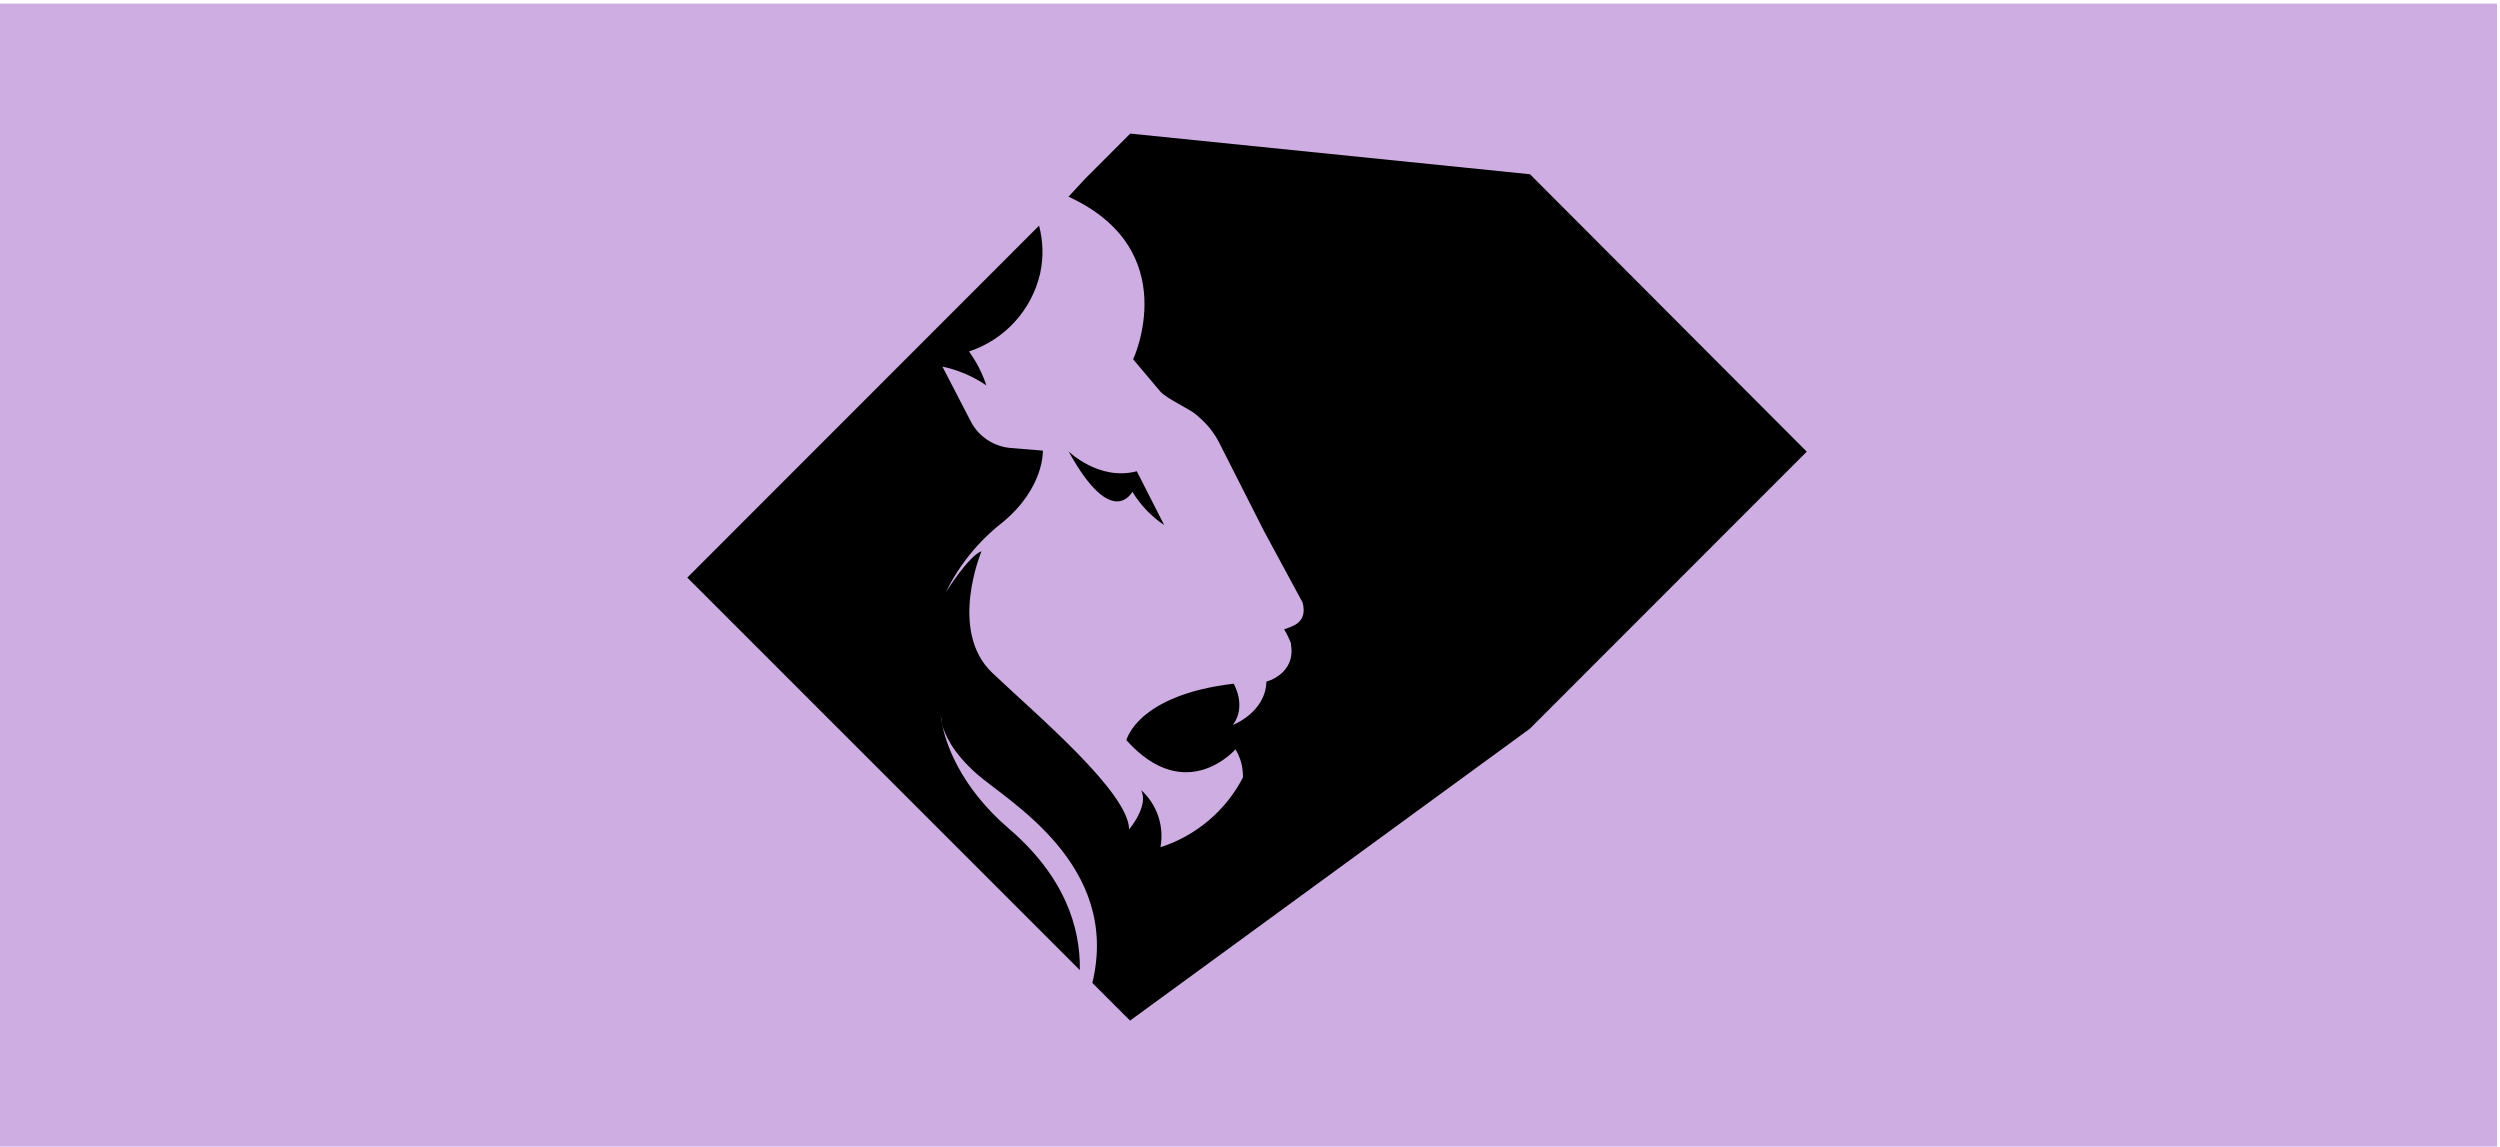
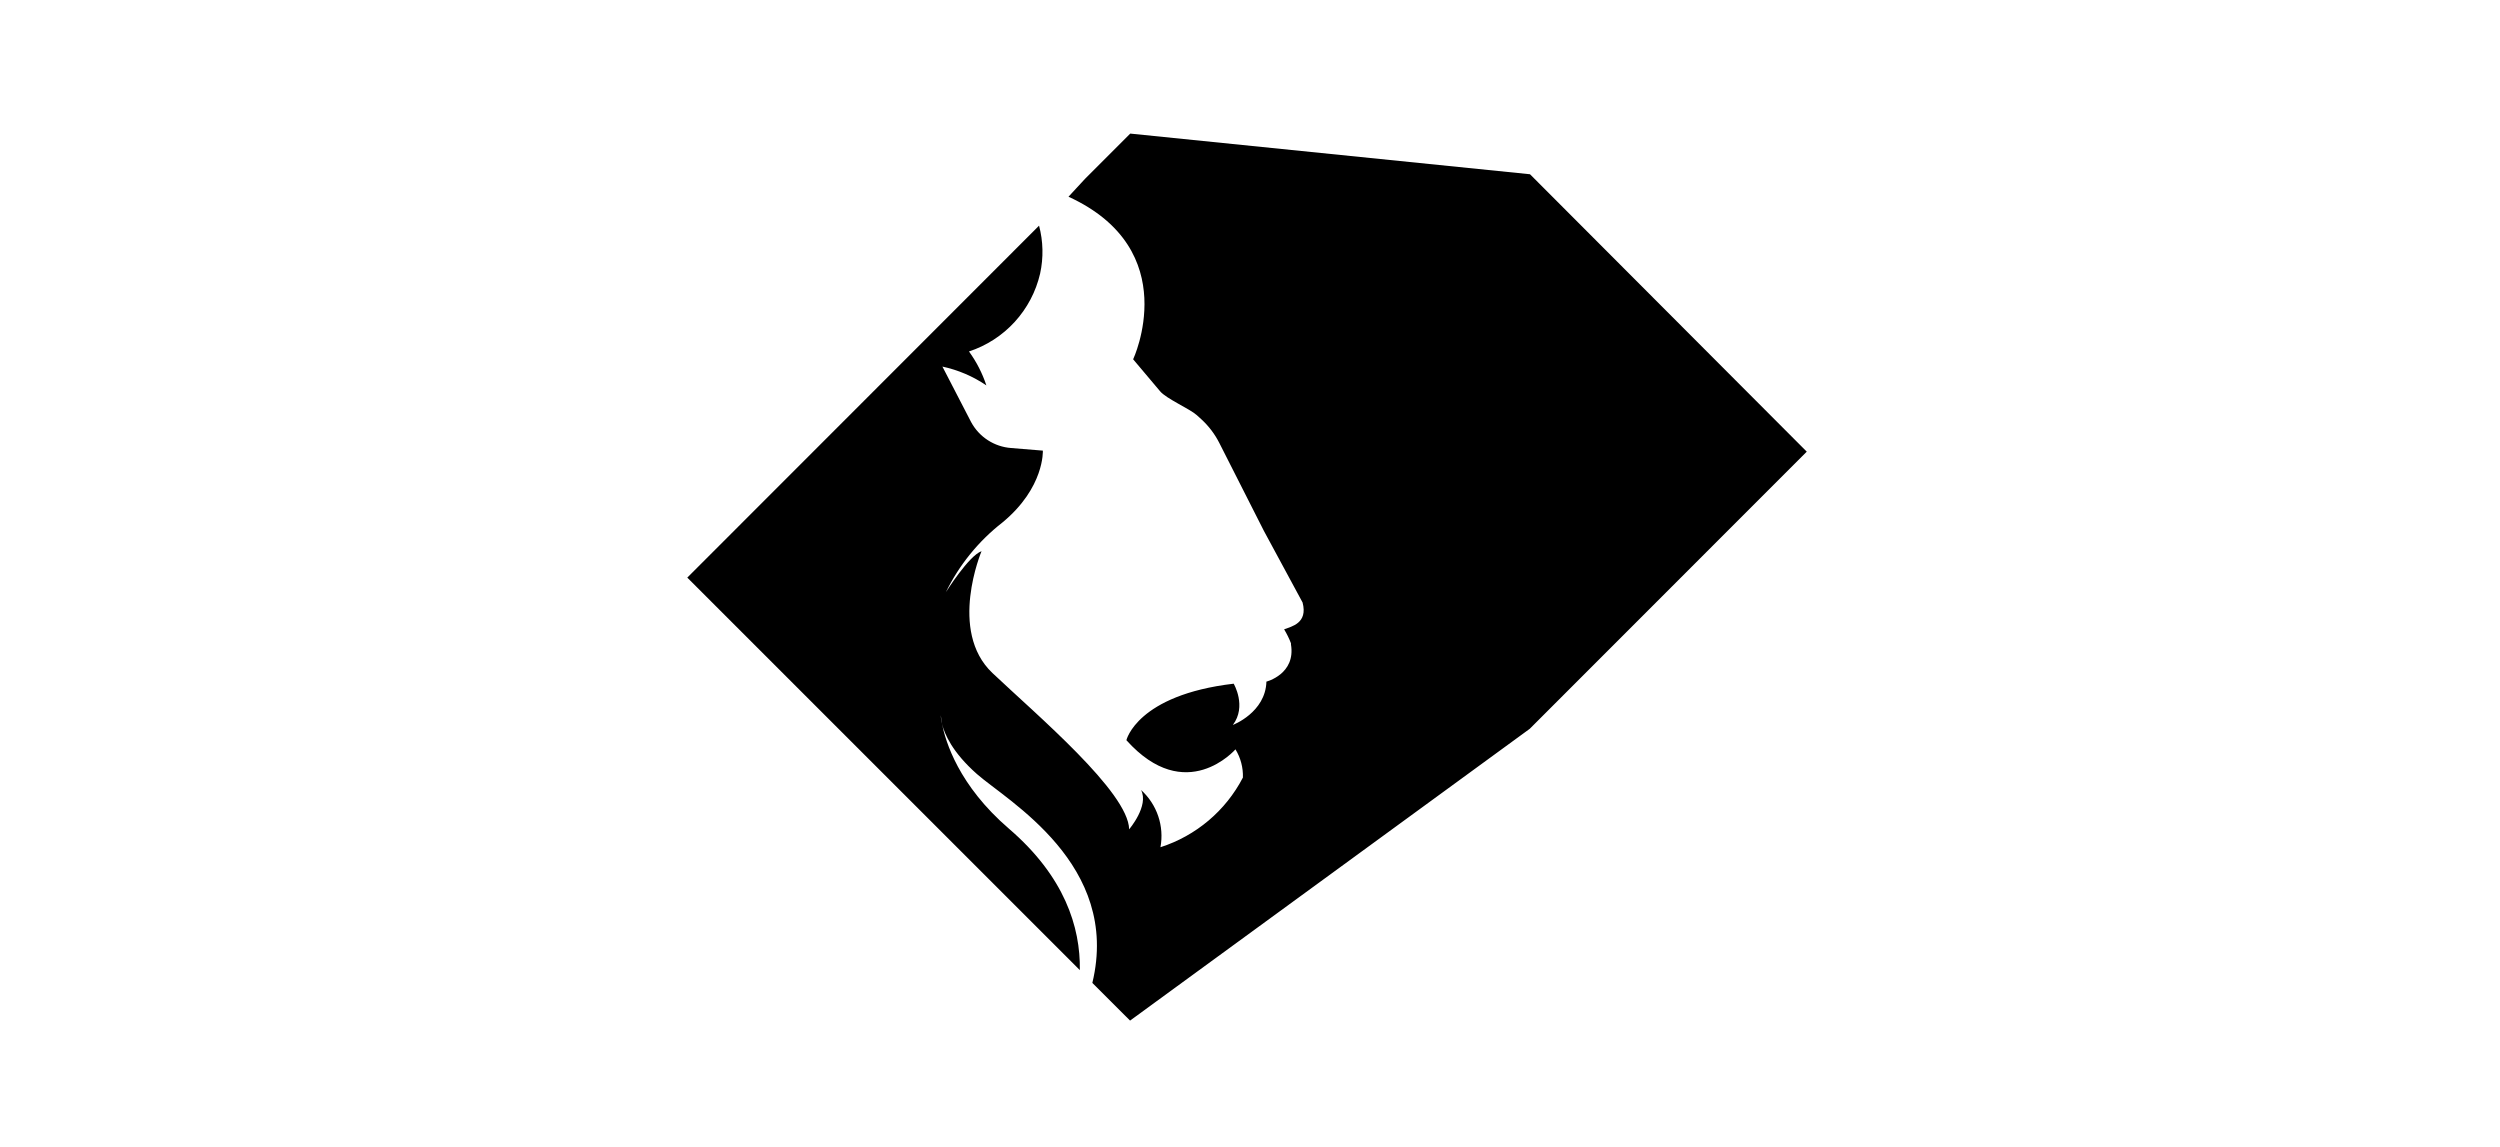
<svg xmlns="http://www.w3.org/2000/svg" id="_Слой_1" data-name="Слой 1" viewBox="0 0 1595.91 731.95">
  <defs>
    <style>
      .cls-1 {
        fill: #ceaee2;
      }
    </style>
  </defs>
-   <rect class="cls-1" x="-1.91" y="2.3" width="1595.91" height="732.21" />
  <g>
-     <path d="m722.85,313.9c5.15,8.49,12.08,15.76,20.33,21.29l-17.48-34.36c-24.18,6.37-43.55-12.69-43.55-12.69,27.93,50.8,40.7,25.76,40.7,25.76Z" />
    <path d="m976.67,111.23l-255.16-25.95-28.92,28.94-10.5,11.36c74.1,33.98,41.27,103.78,41.27,103.78l17.15,20.34c3.85,4.75,19,11.26,23.47,15.3l2.99,2.71c4.67,4.3,8.53,9.4,11.4,15.06l28.5,56.21,24.65,45.62c3.51,13.31-7.08,15.3-11.78,17.15,1.72,2.82,3.18,5.8,4.37,8.89v.71c3.18,19.01-15.67,23.76-15.67,23.76-.57,19.77-21.42,27.66-21.42,27.66,9.02-11.93.52-26.33.52-26.33-61.75,7.27-68.49,36.07-68.49,36.07,38,42.34,69.63,5.84,69.63,5.84,3.31,5.41,4.96,11.67,4.75,18.01-10.99,21.19-29.91,37.17-52.63,44.48,1.22-6.64.73-13.49-1.44-19.88-2.17-6.4-5.94-12.13-10.95-16.66,5.22,10.12-7.6,25.09-7.6,25.09-.52-23.76-58.9-72.89-87.3-99.79-28.4-26.9-6.93-77.74-6.93-77.74-8.07,2.76-22.8,26.23-22.8,26.23,8.49-17.4,20.83-32.63,36.1-44.53,27.03-22.29,25.84-45.9,25.84-45.9l-20.23-1.66c-5.3-.39-10.43-2.11-14.89-5-4.47-2.89-8.13-6.86-10.66-11.54l-18.34-35.45c10.04,2.16,19.58,6.24,28.07,12.02-2.57-7.75-6.31-15.06-11.11-21.67,11.2-3.68,21.26-10.19,29.22-18.9,7.95-8.71,13.53-19.32,16.19-30.81,2.21-10.11,1.98-20.6-.67-30.6l-224.56,224.67,250.59,250.57c.43-27.56-9.78-59.78-45.26-90.29-32.2-27.7-40.47-55.64-42.75-67-.49-1.75-.73-3.55-.71-5.37.13,1.8.37,3.6.71,5.37,1.57,6.46,6.55,18.2,22.32,32.12,19.38,17.11,91.96,57.69,73.67,133.34l24.08,24.05,255.15-186.28,176.83-176.91-176.69-177.1Z" />
  </g>
</svg>